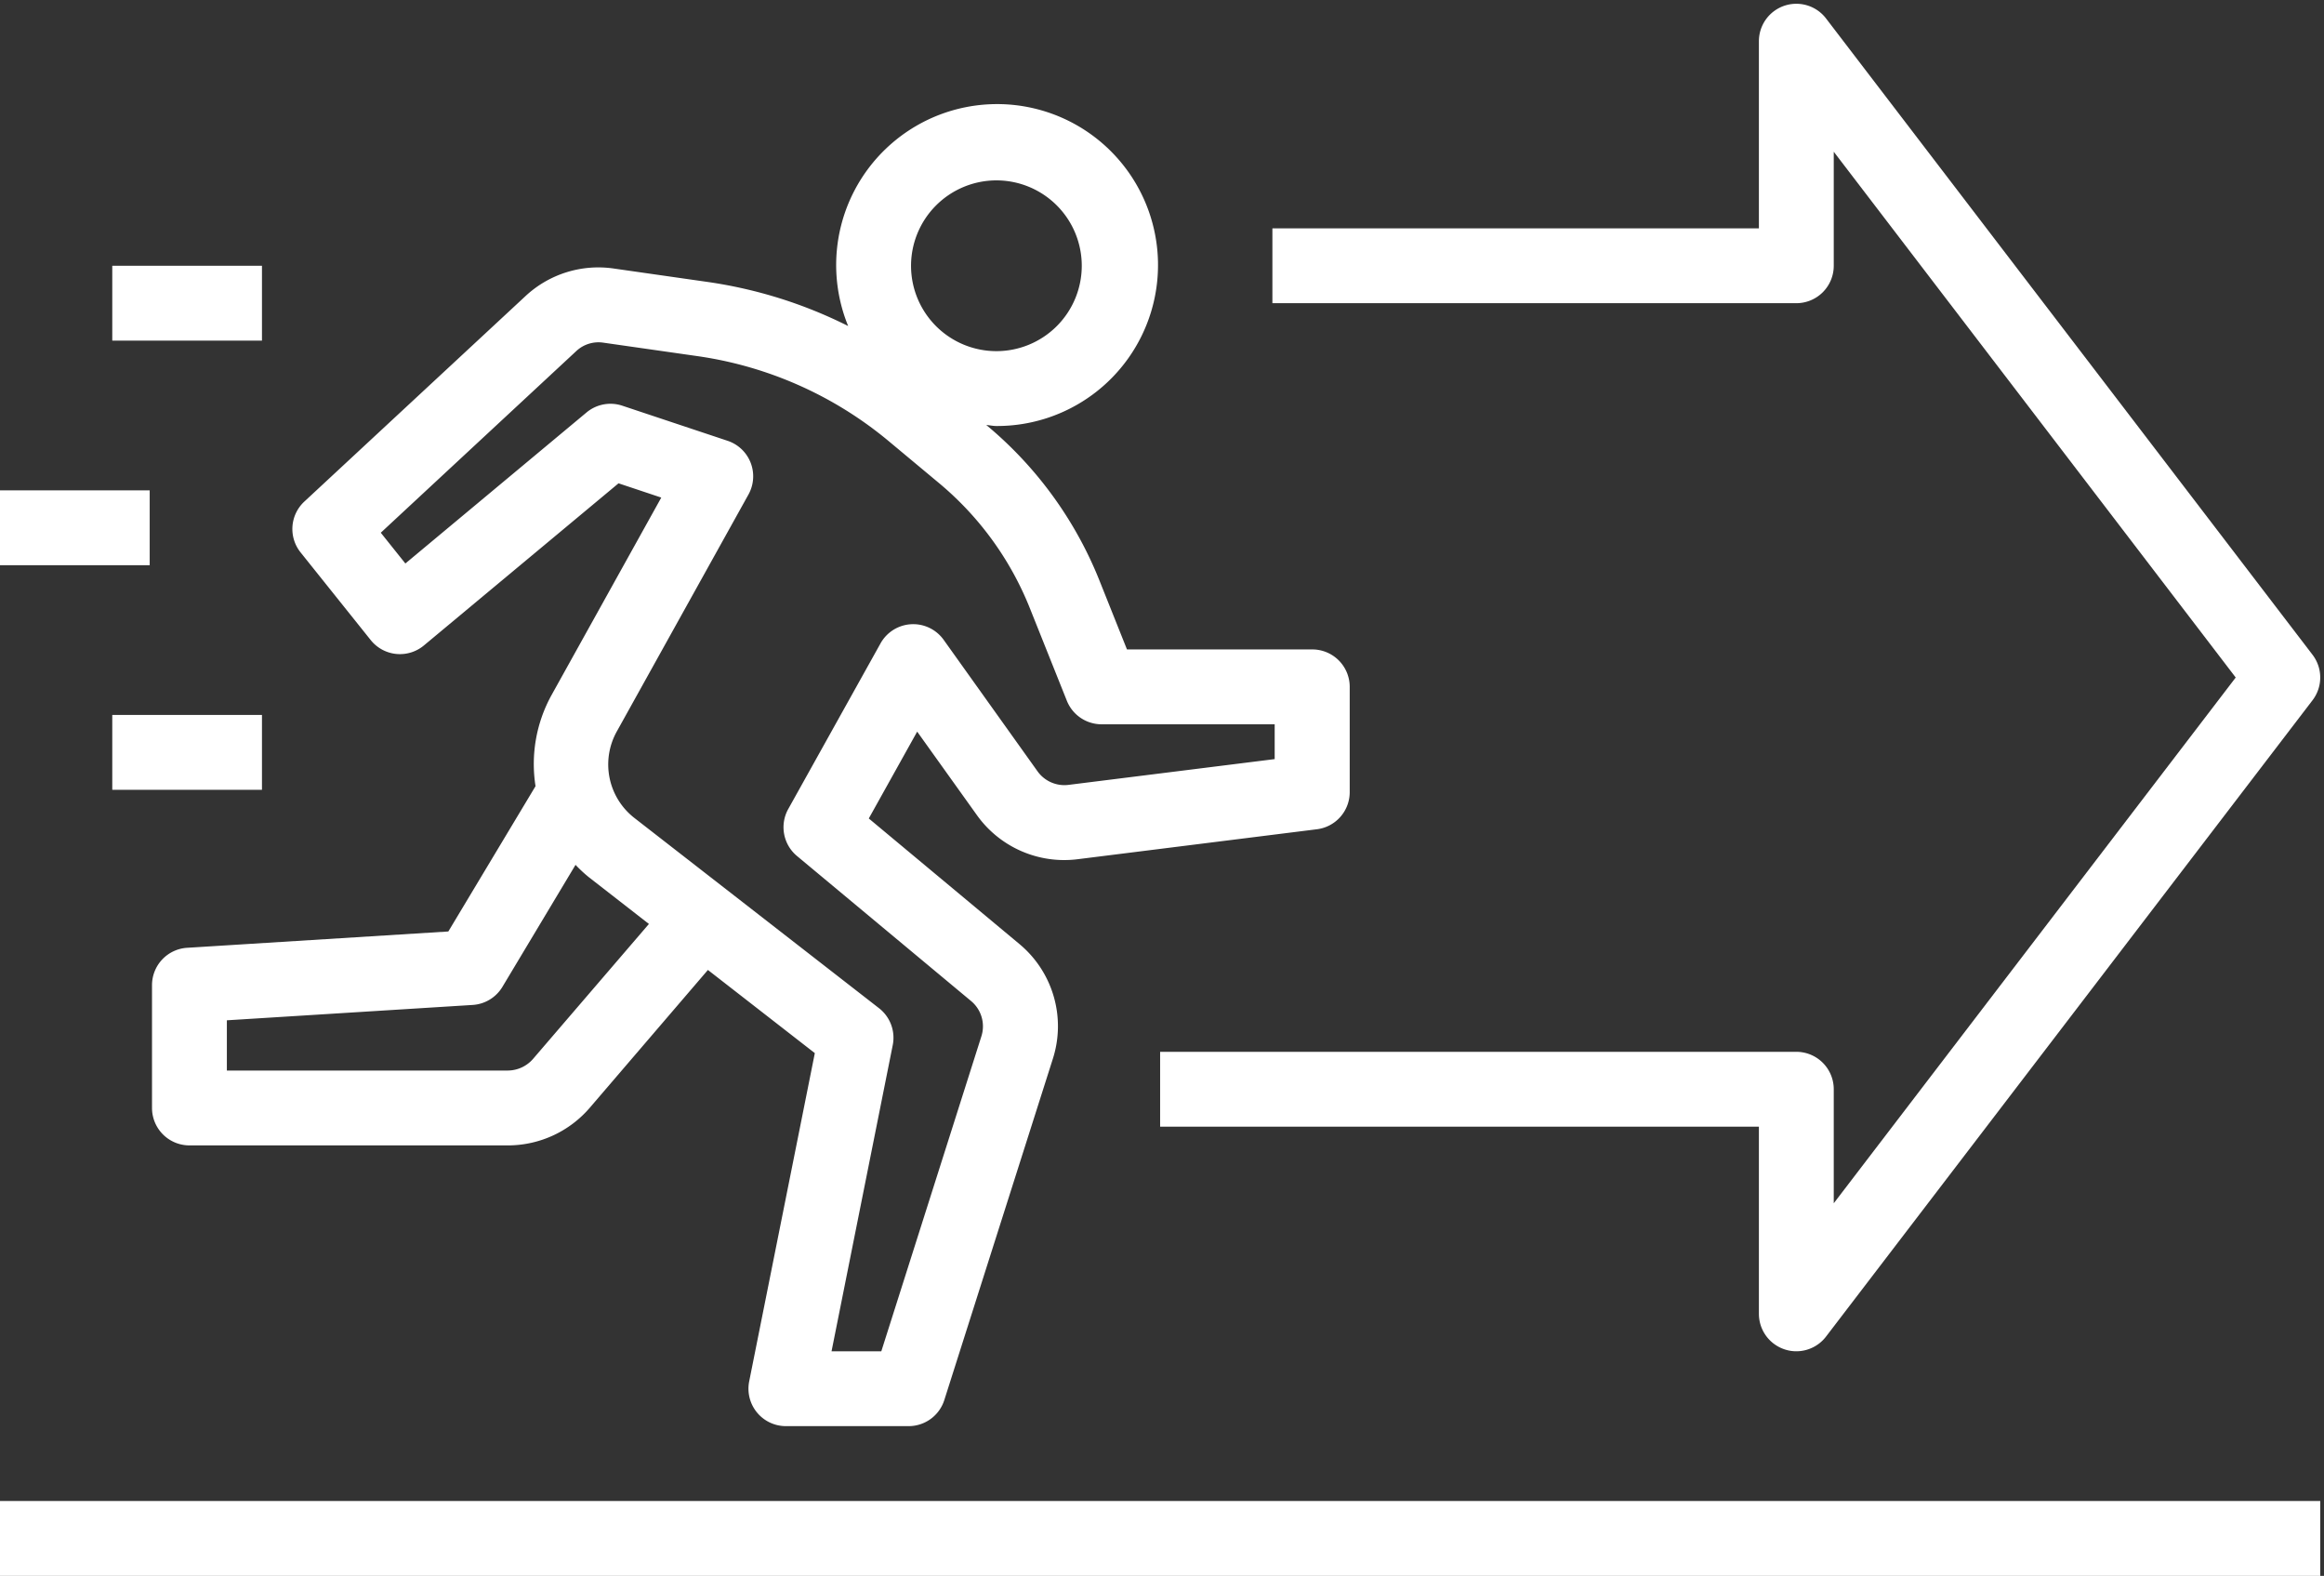
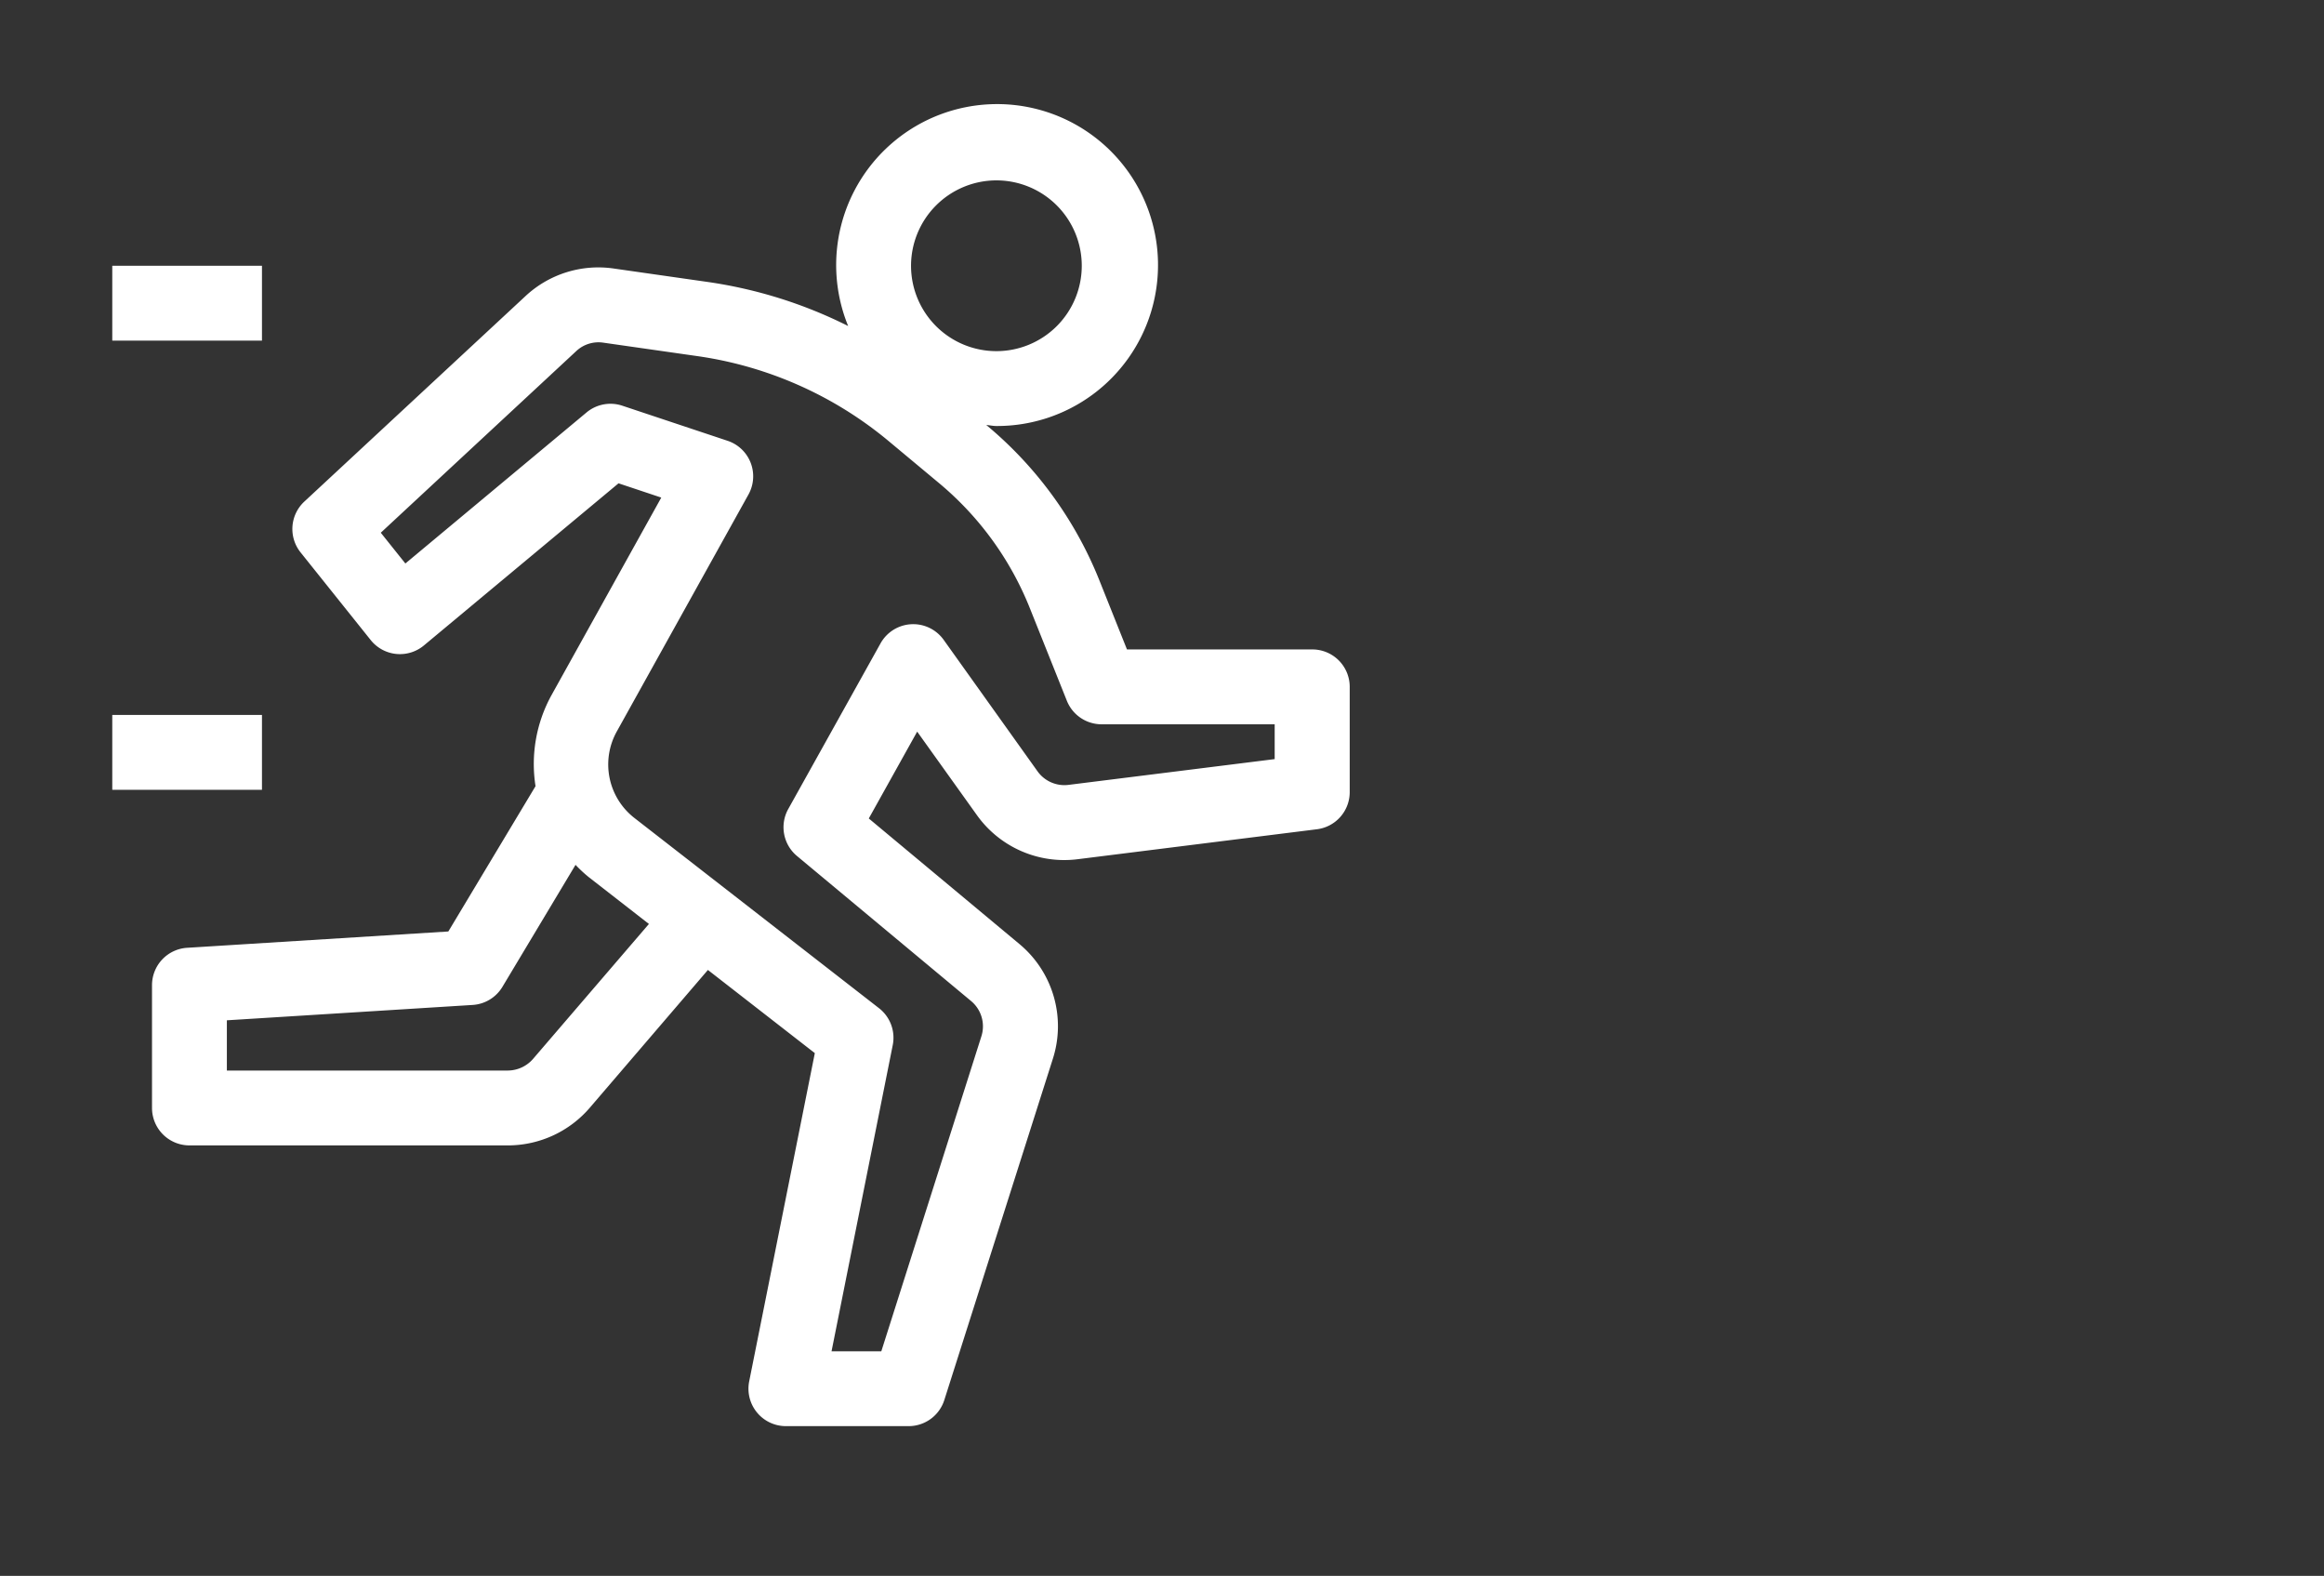
<svg xmlns="http://www.w3.org/2000/svg" data-name="Layer 1" fill="#ffffff" height="42.1" preserveAspectRatio="xMidYMid meet" version="1" viewBox="1.0 10.9 62.1 42.1" width="62.1" zoomAndPan="magnify">
  <rect x="1.0" y="10.9" width="62.1" height="42.1" fill="#333333" stroke="none" />
  <g id="change1_1">
    <path d="M4 18H8V20H4z" />
  </g>
  <g id="change1_2">
-     <path d="M1 24H5V26H1z" />
-   </g>
+     </g>
  <g id="change1_3">
    <path d="M4 30H8V32H4z" />
  </g>
  <g id="change1_4">
    <path d="M10.906,28a1,1,0,0,0,1.422.143l5.2-4.331,1.142.381-2.932,5.276a3.812,3.812,0,0,0-.428,2.434l-2.33,3.882L6,36.221a1,1,0,0,0-.938,1V40.5a1,1,0,0,0,1,1h8.513a2.885,2.885,0,0,0,2.184-1.005l3.157-3.682,2.857,2.222L21.02,47.8A1,1,0,0,0,22,49h3.281a1,1,0,0,0,.953-.7L29.129,39.2a2.855,2.855,0,0,0-.893-3.083l-4.021-3.351,1.293-2.32L27.1,32.671a2.867,2.867,0,0,0,2.7,1.183l6.391-.8a1,1,0,0,0,.875-.993V29.25a1,1,0,0,0-1-1H31.114l-.742-1.857a10.423,10.423,0,0,0-2.991-4.117l-.027-.022c.091.006.178.027.271.027a4.3,4.3,0,1,0-3.961-2.671,12.252,12.252,0,0,0-3.744-1.176l-2.518-.36a2.855,2.855,0,0,0-2.363.739L9.132,24.3a1,1,0,0,0-.1,1.358Zm4.337,11.19a.9.9,0,0,1-.668.31H7.062V38.158l6.563-.41a1,1,0,0,0,.8-.483l1.954-3.26a3.673,3.673,0,0,0,.353.328l1.608,1.251ZM27.625,15.719A2.281,2.281,0,1,1,25.344,18,2.283,2.283,0,0,1,27.625,15.719ZM16.4,20.278a.868.868,0,0,1,.718-.224l2.518.36a10.242,10.242,0,0,1,5.112,2.272L26.1,23.813a8.4,8.4,0,0,1,2.414,3.323l.994,2.486a1,1,0,0,0,.928.628h4.625v.93l-5.514.689a.883.883,0,0,1-.821-.36l-2.51-3.515a1,1,0,0,0-1.687.094l-2.466,4.425a1,1,0,0,0,.234,1.256l4.656,3.878a.878.878,0,0,1,.271.938L24.55,47H23.22l1.635-8.179a1,1,0,0,0-.366-.986l-6.534-5.08a1.811,1.811,0,0,1-.472-2.316L21,24.111a1,1,0,0,0-.558-1.435l-2.812-.937a1,1,0,0,0-.957.18l-4.841,4.035-.657-.822Z" />
  </g>
  <g id="change1_5">
-     <path d="M1 51H63V53H1z" />
-   </g>
+     </g>
  <g id="change1_6">
-     <path d="M50,18V14.954L60.741,29,50,43.046V40a1,1,0,0,0-1-1H32v2H48v5a1,1,0,0,0,.68.947A.985.985,0,0,0,49,47a1,1,0,0,0,.794-.393l13-17a1,1,0,0,0,0-1.214l-13-17A1,1,0,0,0,48,12v5H35v2H49A1,1,0,0,0,50,18Z" />
-   </g>
+     </g>
</svg>